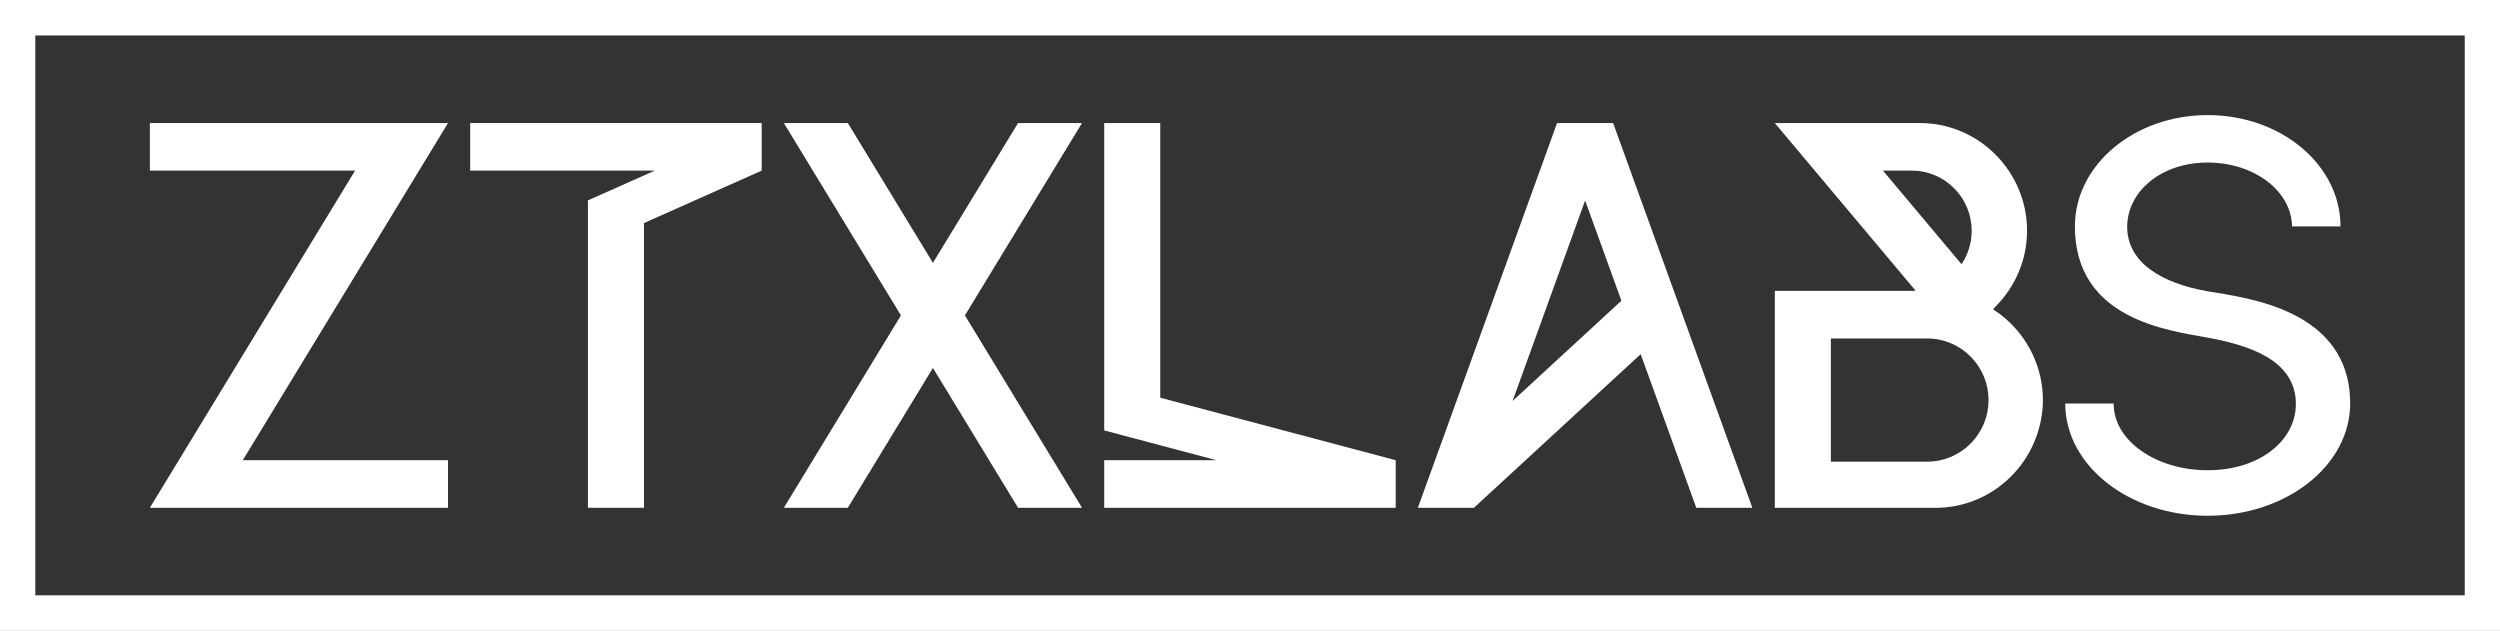
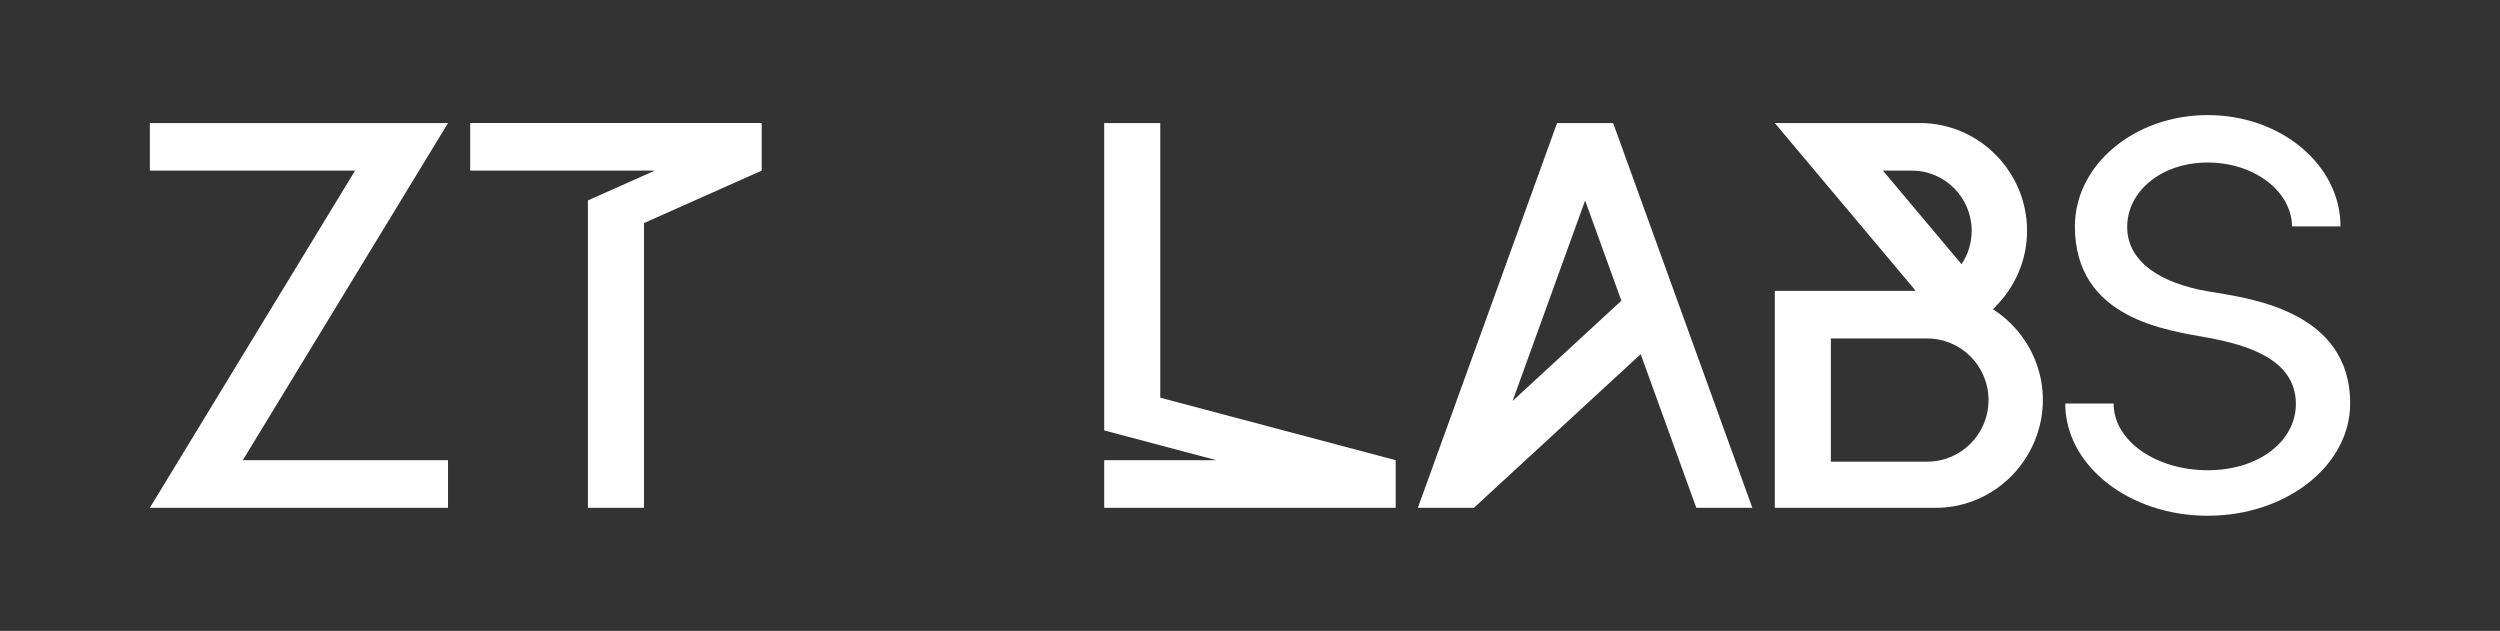
<svg xmlns="http://www.w3.org/2000/svg" width="214" height="54" viewBox="0 0 214 54" fill="none">
  <rect x="0" y="0" width="214" height="54" fill="#333333" stroke="none" />
  <g clip-path="url(#clip0_46_26)">
-     <path d="M214 54H0V0H214V54ZM3.02 50.962H210.981V3.038H3.02V50.962Z" fill="white" />
    <path d="M38.35 10.532L20.783 39.393H38.35V43.467H12.827L30.394 14.606H12.827V10.532H38.349H38.35Z" fill="white" />
    <path d="M65.201 10.532V14.606L55.124 19.094V43.467H50.326V17.154L55.124 15.018L56.05 14.605H40.249V10.53H65.201V10.532Z" fill="white" />
-     <path d="M92.62 10.532L82.597 26.999L92.62 43.466H87.145L79.859 31.497L72.574 43.466H67.098L77.121 26.999L67.098 10.532H72.574L79.859 22.5L87.145 10.532H92.62Z" fill="white" />
    <path d="M99.319 34.044L119.472 39.393V43.467H94.52V39.393H104.122L99.319 38.118L94.52 36.844V10.532H99.319V34.044Z" fill="white" />
    <path d="M138.084 10.532L150.001 43.467H145.203L140.443 30.315L126.167 43.467H121.369L133.286 10.532H138.084ZM135.686 17.163L129.479 34.32L138.791 25.741L135.686 17.163Z" fill="white" />
    <path d="M172.794 28.431C174.087 30.02 174.87 32.044 174.87 34.245C174.87 35.295 174.685 36.3 174.36 37.244C173.114 40.853 169.702 43.467 165.703 43.467H151.923V24.9H163.661C163.767 24.9 163.873 24.89 163.978 24.884L156.722 16.245L151.923 10.532H164.349C169.391 10.532 173.516 14.682 173.516 19.753C173.516 22.247 172.505 24.503 170.892 26.166C170.794 26.267 170.702 26.373 170.599 26.47C171.362 26.958 172.046 27.557 172.636 28.242L172.794 28.43V28.431ZM170.218 34.246C170.218 31.339 167.868 28.975 164.979 28.975H156.722V39.517H164.979C167.868 39.517 170.218 37.153 170.218 34.247V34.246ZM167.909 22.617C168.456 21.797 168.776 20.812 168.776 19.754C168.776 16.915 166.48 14.606 163.66 14.606H161.18L167.908 22.617H167.909Z" fill="white" />
    <path d="M201.173 34.541C201.173 39.847 195.713 44.149 188.978 44.149C182.244 44.149 176.785 39.847 176.785 34.541H180.933C180.933 34.554 180.931 34.565 180.931 34.577C180.931 37.712 184.534 40.252 188.978 40.252C193.423 40.252 196.527 37.712 196.527 34.577C196.527 30.749 192.35 29.524 188.978 28.902C185.587 28.278 177.611 27.342 177.611 19.377C177.611 14.116 182.7 9.852 188.978 9.852C195.257 9.852 200.346 14.116 200.346 19.377H196.197C196.164 16.354 192.948 13.912 188.978 13.912C185.009 13.912 182.088 16.379 182.088 19.423C182.088 22.467 185.033 24.251 188.978 24.935C192.219 25.496 201.173 26.433 201.173 34.543V34.541Z" fill="white" />
  </g>
  <defs>
    <clipPath id="clip0_46_26">
      <rect width="214" height="54" fill="white" />
    </clipPath>
  </defs>
</svg>